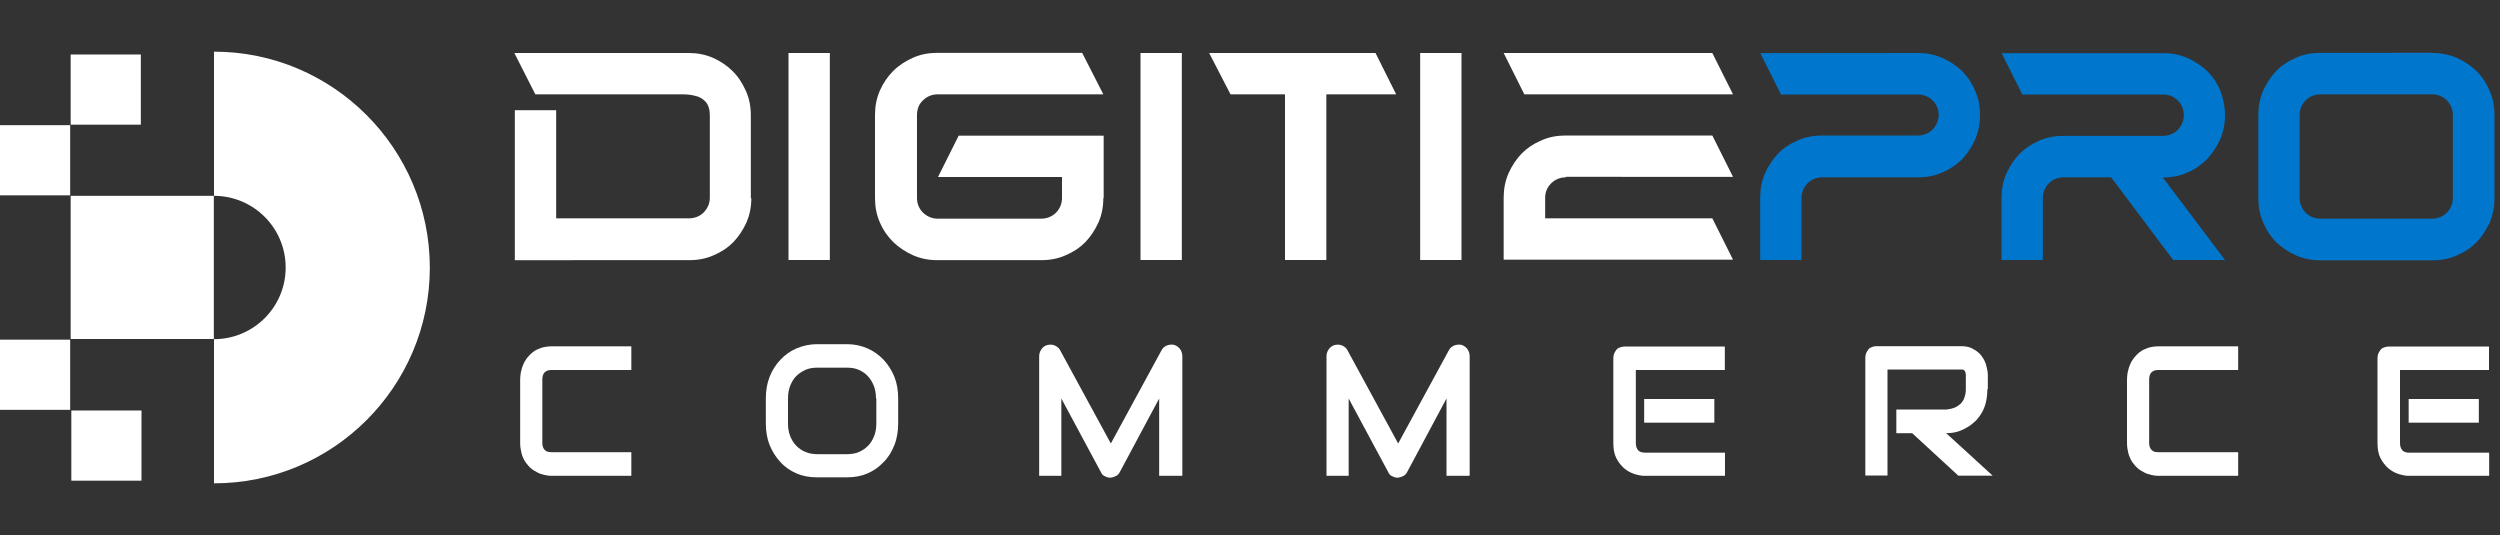
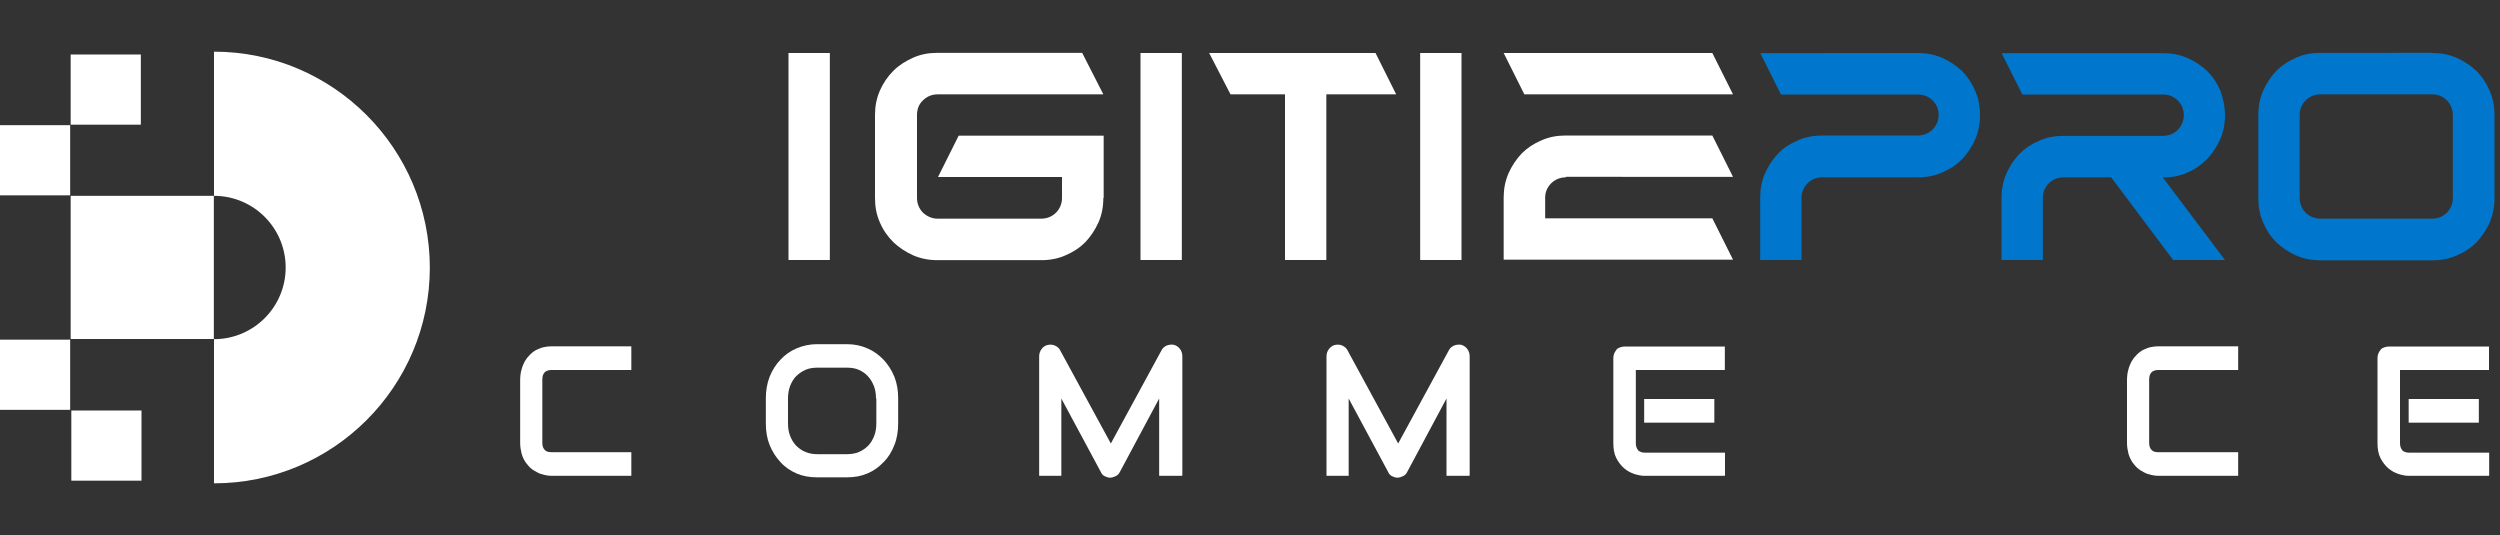
<svg xmlns="http://www.w3.org/2000/svg" version="1.1" id="Layer_1" x="0px" y="0px" viewBox="0 0 1500 321" style="enable-background:new 0 0 1500 321;" xml:space="preserve">
  <rect x="0" y="0" width="1500" height="321" fill="#333333" stroke="none" />
  <style type="text/css">
	.st0{fill:#FFFFFF;}
	.st1{fill:#0077CC;}
</style>
  <g>
    <path class="st0" d="M128.4,31v86.5c23.7,0,43,19.2,43,43c0,23.7-19.2,43-43,43V290c71.4,0,129.5-57.9,129.5-129.5   C257.8,89.1,199.8,31,128.4,31z" />
    <rect x="42.4" y="32.7" class="st0" width="42.1" height="42.1" />
    <rect y="75.1" class="st0" width="42.1" height="42.1" />
    <rect y="203.8" class="st0" width="42.1" height="42.1" />
    <rect x="42.8" y="246.3" class="st0" width="42.1" height="42.1" />
    <rect x="42.4" y="117.5" class="st0" width="85.9" height="85.9" />
  </g>
  <g>
    <g>
      <path class="st0" d="M378.8,285.5h-48c-1.3,0-2.5-0.2-4-0.5c-1.4-0.4-2.9-0.7-4.1-1.4c-1.3-0.7-2.7-1.4-4-2.5    c-1.3-1.1-2.3-2.3-3.4-3.8c-0.9-1.4-1.8-3.2-2.3-5c-0.5-2-0.9-4.1-0.9-6.5v-38.3c0-1.3,0.2-2.7,0.4-4.1c0.4-1.4,0.7-3.1,1.4-4.5    c0.5-1.4,1.4-2.9,2.3-4.1c1.1-1.3,2.2-2.5,3.6-3.6c1.4-1.1,3.1-1.8,4.9-2.5c1.8-0.5,3.8-0.9,6.1-0.9h48v14.2h-48    c-1.8,0-3.1,0.5-4,1.4c-0.9,0.9-1.4,2.3-1.4,4.3v38.1c0,1.8,0.5,3.2,1.4,4.1c0.9,1.1,2.3,1.4,4,1.4h48V285.5z" />
      <path class="st0" d="M538.9,254c0,4.7-0.7,9.2-2.3,13.1c-1.6,4-3.6,7.4-6.5,10.2c-2.7,2.9-5.9,5.2-9.7,6.8    c-3.8,1.6-7.7,2.3-12.2,2.3h-18c-4.5,0-8.5-0.7-12.2-2.3s-7-3.8-9.7-6.8c-2.7-2.9-4.9-6.3-6.5-10.2c-1.6-4-2.3-8.3-2.3-13.1v-14.9    c0-4.7,0.7-9,2.3-13.1c1.6-4,3.8-7.4,6.5-10.2c2.7-2.9,5.9-5.2,9.7-6.8c3.8-1.6,7.9-2.5,12.2-2.5h18c4.5,0,8.5,0.9,12.2,2.5    c3.8,1.6,7,4,9.7,6.8c2.7,2.9,4.9,6.3,6.5,10.2c1.6,4,2.3,8.3,2.3,13.1V254z M525.6,239.1c0-2.7-0.4-5.4-1.3-7.6    c-0.9-2.2-2-4.1-3.6-5.8c-1.4-1.6-3.4-2.9-5.4-3.8s-4.5-1.3-7-1.3h-18c-2.5,0-5,0.4-7,1.3c-2,0.9-4,2.2-5.6,3.8    c-1.6,1.6-2.7,3.6-3.6,5.8c-0.9,2.3-1.3,4.9-1.3,7.6V254c0,2.9,0.4,5.4,1.3,7.6c0.9,2.3,2,4.1,3.6,5.8c1.6,1.6,3.4,2.9,5.6,3.8    c2.2,0.9,4.5,1.3,7,1.3h18c2.5,0,5-0.4,7-1.3c2.2-0.9,4-2.2,5.6-3.8c1.6-1.6,2.7-3.6,3.6-5.8s1.3-4.9,1.3-7.6v-14.9H525.6z" />
      <path class="st0" d="M709,285.5h-13.5v-46.4l-23.6,44.1c-0.5,1.1-1.4,2-2.5,2.5c-1.1,0.5-2.2,0.9-3.4,0.9c-1.1,0-2.2-0.4-3.2-0.9    c-1.1-0.5-1.8-1.4-2.3-2.5l-23.7-44.1v46.4h-13.3v-71.7c0-1.6,0.5-3.1,1.4-4.3c0.9-1.3,2.2-2.2,3.6-2.5c0.7-0.2,1.4-0.2,2.2-0.2    c0.7,0,1.4,0.2,2.2,0.5c0.7,0.4,1.3,0.7,1.8,1.1c0.5,0.5,1.1,1.1,1.4,1.8l30.4,55.9l30.4-55.9c0.7-1.4,1.8-2.3,3.2-2.9    c1.4-0.5,2.9-0.7,4.3-0.4c1.4,0.4,2.7,1.3,3.6,2.5s1.4,2.7,1.4,4.3v71.7H709z" />
      <path class="st0" d="M881.4,285.5h-13.5v-46.4l-23.6,44.1c-0.5,1.1-1.4,2-2.5,2.5c-1.1,0.5-2.2,0.9-3.4,0.9    c-1.1,0-2.2-0.4-3.2-0.9c-1.1-0.5-1.8-1.4-2.3-2.5l-23.7-44.1v46.4h-13.3v-71.7c0-1.6,0.5-3.1,1.4-4.3s2.2-2.2,3.6-2.5    c0.7-0.2,1.4-0.2,2.2-0.2s1.4,0.2,2.2,0.5c0.7,0.4,1.3,0.7,1.8,1.1c0.5,0.5,1.1,1.1,1.4,1.8l30.4,55.9l30.4-55.9    c0.7-1.4,1.8-2.3,3.2-2.9c1.4-0.5,2.9-0.7,4.3-0.4c1.4,0.4,2.7,1.3,3.6,2.5c0.9,1.3,1.4,2.7,1.4,4.3v71.7H881.4z" />
      <path class="st0" d="M1034.7,285.5h-48c-1.8,0-3.8-0.4-6.1-1.1c-2.2-0.7-4.1-1.8-6.1-3.4c-1.8-1.6-3.4-3.6-4.7-6.1    c-1.3-2.5-1.8-5.6-1.8-9.2v-50.9c0-0.9,0.2-2,0.5-2.7c0.4-0.9,0.9-1.6,1.4-2.3c0.5-0.7,1.3-1.1,2.2-1.4s1.8-0.5,2.7-0.5h60.1V222    h-53.4v43.9c0,1.8,0.5,3.2,1.4,4.3c0.9,0.9,2.3,1.4,4.1,1.4h48v13.8H1034.7z M1028.6,253.6h-42.1v-14.2h42.1V253.6z" />
-       <path class="st0" d="M1192.4,233.7c0,3.2-0.4,6.1-1.1,8.6c-0.7,2.5-1.8,4.9-3.1,6.7c-1.3,2-2.7,3.6-4.5,5    c-1.6,1.4-3.4,2.5-5.2,3.4c-1.8,0.9-3.6,1.6-5.6,2c-1.8,0.4-3.6,0.5-5.2,0.5l27.9,25.5H1175l-27.7-25.5h-9.5v-14.2h30.2    c1.6-0.2,3.2-0.5,4.7-1.1c1.4-0.5,2.5-1.4,3.6-2.3c1.1-1.1,1.8-2.2,2.3-3.6c0.5-1.4,0.9-3.1,0.9-4.9v-9c0-0.7-0.2-1.4-0.4-1.8    c-0.2-0.4-0.4-0.7-0.7-0.9c-0.4-0.2-0.5-0.4-0.9-0.4s-0.5,0-0.9,0h-44.1v63.6h-13.3v-70.7c0-0.9,0.2-2,0.5-2.7    c0.4-0.9,0.9-1.6,1.4-2.3c0.5-0.7,1.3-1.1,2.2-1.4c0.9-0.4,1.8-0.5,2.7-0.5h50.5c3.1,0,5.6,0.5,7.6,1.8c2,1.1,3.8,2.5,5,4.3    c1.3,1.8,2.2,3.6,2.7,5.6c0.5,2,0.9,3.8,0.9,5.6v8.6H1192.4z" />
      <path class="st0" d="M1342.9,285.5h-48c-1.3,0-2.5-0.2-4-0.5c-1.4-0.4-2.9-0.7-4.1-1.4c-1.3-0.7-2.7-1.4-4-2.5    c-1.3-1.1-2.3-2.3-3.4-3.8c-0.9-1.4-1.8-3.2-2.3-5c-0.5-2-0.9-4.1-0.9-6.5v-38.3c0-1.3,0.2-2.7,0.4-4.1c0.4-1.4,0.7-3.1,1.4-4.5    c0.5-1.4,1.4-2.9,2.3-4.1c1.1-1.3,2.2-2.5,3.6-3.6c1.4-1.1,3.1-1.8,4.9-2.5c1.8-0.5,3.8-0.9,6.1-0.9h48v14.2h-48    c-1.8,0-3.1,0.5-4,1.4c-0.9,0.9-1.4,2.3-1.4,4.3v38.1c0,1.8,0.5,3.2,1.4,4.1c0.9,1.1,2.3,1.4,4,1.4h48V285.5z" />
      <path class="st0" d="M1493.2,285.5h-48c-1.8,0-3.8-0.4-6.1-1.1c-2.2-0.7-4.1-1.8-6.1-3.4c-1.8-1.6-3.4-3.6-4.7-6.1    s-1.8-5.6-1.8-9.2v-50.9c0-0.9,0.2-2,0.5-2.7c0.4-0.9,0.9-1.6,1.4-2.3c0.5-0.7,1.3-1.1,2.2-1.4s1.8-0.5,2.7-0.5h60.1V222H1440    v43.9c0,1.8,0.5,3.2,1.4,4.3c0.9,0.9,2.3,1.4,4.1,1.4h48v13.8H1493.2z M1487.3,253.6h-42.1v-14.2h42.1V253.6z" />
    </g>
-     <path class="st0" d="M450.8,118.8c0,5.2-0.9,9.9-2.9,14.6c-2,4.5-4.7,8.5-7.9,11.9c-3.4,3.4-7.2,5.9-11.9,7.9   c-4.5,2-9.3,2.9-14.6,2.9H308.9V66.1h24.8V131h79.8c3.4,0,6.5-1.3,8.8-3.6c2.3-2.5,3.6-5.4,3.6-8.8V69.2c0-3.6-0.9-6.3-2.5-8.1   c-1.6-1.8-3.8-3.1-6.3-3.6c-2.5-0.7-5.2-0.9-8.1-0.9c-2.9,0-5.6,0-8.1,0h-79.7l-12.6-24.8h104.6c5.2,0,9.9,0.9,14.6,2.9   c4.5,2,8.5,4.7,11.9,8.1c3.4,3.4,5.9,7.4,7.9,11.9s2.9,9.3,2.9,14.6v49.6H450.8z" />
    <path class="st0" d="M497.9,31.8V156h-24.8V31.8H497.9z" />
    <path class="st0" d="M662,118.8c0,5.2-0.9,10.1-2.9,14.6c-2,4.5-4.7,8.5-7.9,11.9c-3.4,3.4-7.2,5.9-11.9,7.9   c-4.5,2-9.3,2.9-14.6,2.9h-62.2c-5.2,0-9.9-0.9-14.6-2.9c-4.5-2-8.5-4.7-11.9-7.9c-3.4-3.4-6.1-7.2-8.1-11.9   c-2-4.5-2.9-9.3-2.9-14.6V69c0-5.2,0.9-9.9,2.9-14.6c2-4.5,4.7-8.5,8.1-11.9c3.4-3.4,7.4-5.9,11.9-7.9s9.3-2.9,14.6-2.9h86.8   L662,56.6h-99.4c-3.4,0-6.5,1.3-8.8,3.6c-2.5,2.3-3.6,5.4-3.6,8.8v49.8c0,3.4,1.3,6.5,3.6,8.8c2.5,2.3,5.4,3.6,8.8,3.6h62.2   c3.4,0,6.5-1.3,8.8-3.6c2.3-2.3,3.6-5.4,3.6-8.8v-12.6h-74.4l12.4-24.8h87v37.4H662z" />
    <path class="st0" d="M709.1,31.8V156h-24.8V31.8H709.1z" />
    <path class="st0" d="M725.5,31.8h99.8l12.4,24.8h-41.9V156H771V56.6h-32.7L725.5,31.8z" />
    <path class="st0" d="M876.9,31.8V156h-24.8V31.8H876.9z" />
    <path class="st0" d="M1027.4,31.8l12.4,24.8H914.6l-12.4-24.8H1027.4z M939.5,106.4c-3.4,0-6.5,1.3-8.8,3.6   c-2.3,2.3-3.6,5.2-3.6,8.6V131h100.3l12.4,24.8H902.2v-37.2c0-5.2,0.9-9.9,2.9-14.6c2-4.5,4.7-8.5,7.9-11.9   c3.4-3.4,7.2-5.9,11.9-7.9c4.5-2,9.3-2.9,14.6-2.9h87.9l12.4,24.8H939.5V106.4z" />
  </g>
  <path class="st1" d="M1150.7,31.8c5.2,0,9.9,0.9,14.6,2.9c4.5,2,8.5,4.7,11.9,7.9c3.4,3.4,5.9,7.2,7.9,11.9c2,4.5,2.9,9.3,2.9,14.6  s-0.9,9.9-2.9,14.6c-2,4.5-4.7,8.5-7.9,11.9c-3.4,3.4-7.2,5.9-11.9,7.9c-4.5,2-9.3,2.9-14.6,2.9h-57.4c-3.4,0-6.5,1.3-8.8,3.6  c-2.3,2.5-3.6,5.4-3.6,8.8v37.2h-24.8v-37.4c0-5.2,0.9-10.1,2.9-14.6s4.7-8.5,7.9-11.9c3.2-3.4,7.2-5.9,11.9-7.9  c4.5-2,9.3-2.9,14.6-2.9h57.4c3.4,0,6.3-1.3,8.8-3.6c2.3-2.5,3.6-5.4,3.6-8.8s-1.3-6.3-3.6-8.6c-2.3-2.3-5.4-3.6-8.8-3.6h-82.2  l-12.4-24.8L1150.7,31.8L1150.7,31.8z" />
  <path class="st1" d="M1335,69c0,5.2-0.9,9.9-2.9,14.6c-2,4.5-4.7,8.5-7.9,11.9c-3.4,3.4-7.2,6.1-11.9,8.1c-4.5,2-9.3,2.9-14.6,2.9  L1335,156h-31.1l-37.2-49.6h-28.6c-3.4,0-6.5,1.3-8.8,3.6c-2.3,2.3-3.6,5.4-3.6,8.8V156h-24.8v-37.2c0-5.2,0.9-9.9,2.9-14.6  c2-4.5,4.7-8.5,7.9-11.9c3.4-3.4,7.2-5.9,11.9-7.9c4.5-2,9.3-2.9,14.6-2.9h59.7c3.4,0,6.5-1.3,8.8-3.6c2.3-2.5,3.6-5.4,3.6-8.8  c0-3.4-1.3-6.5-3.6-8.8s-5.4-3.6-8.8-3.6h-84.5l-12.4-24.8h96.9c5.2,0,9.9,0.9,14.6,2.9c4.5,2,8.5,4.7,11.9,7.9  c3.4,3.4,5.9,7.2,7.9,11.9C1333.9,59.1,1335,63.9,1335,69z" />
  <path class="st1" d="M1459.4,31.8c5.2,0,9.9,0.9,14.6,2.9c4.5,2,8.5,4.7,11.9,7.9c3.4,3.4,5.9,7.2,7.9,11.9c2,4.5,2.9,9.3,2.9,14.6  v49.8c0,5.2-0.9,9.9-2.9,14.6c-2,4.5-4.7,8.5-7.9,11.9c-3.4,3.4-7.2,5.9-11.9,7.9c-4.5,2-9.3,2.9-14.6,2.9h-67.1  c-5.2,0-9.9-0.9-14.6-2.9c-4.5-2-8.5-4.7-11.9-7.9c-3.4-3.4-5.9-7.2-7.9-11.9c-2-4.5-2.9-9.3-2.9-14.6V69c0-5.2,0.9-9.9,2.9-14.6  c2-4.5,4.7-8.5,7.9-11.9c3.4-3.4,7.2-5.9,11.9-7.9c4.5-2,9.3-2.9,14.6-2.9H1459.4z M1471.7,69c0-3.4-1.3-6.5-3.6-8.8  s-5.4-3.6-8.8-3.6h-67.1c-3.4,0-6.5,1.3-8.8,3.6c-2.3,2.3-3.6,5.4-3.6,8.8v49.8c0,3.4,1.3,6.5,3.6,8.8s5.4,3.6,8.8,3.6h67.1  c3.4,0,6.5-1.3,8.8-3.6c2.3-2.3,3.6-5.4,3.6-8.8V69z" />
</svg>